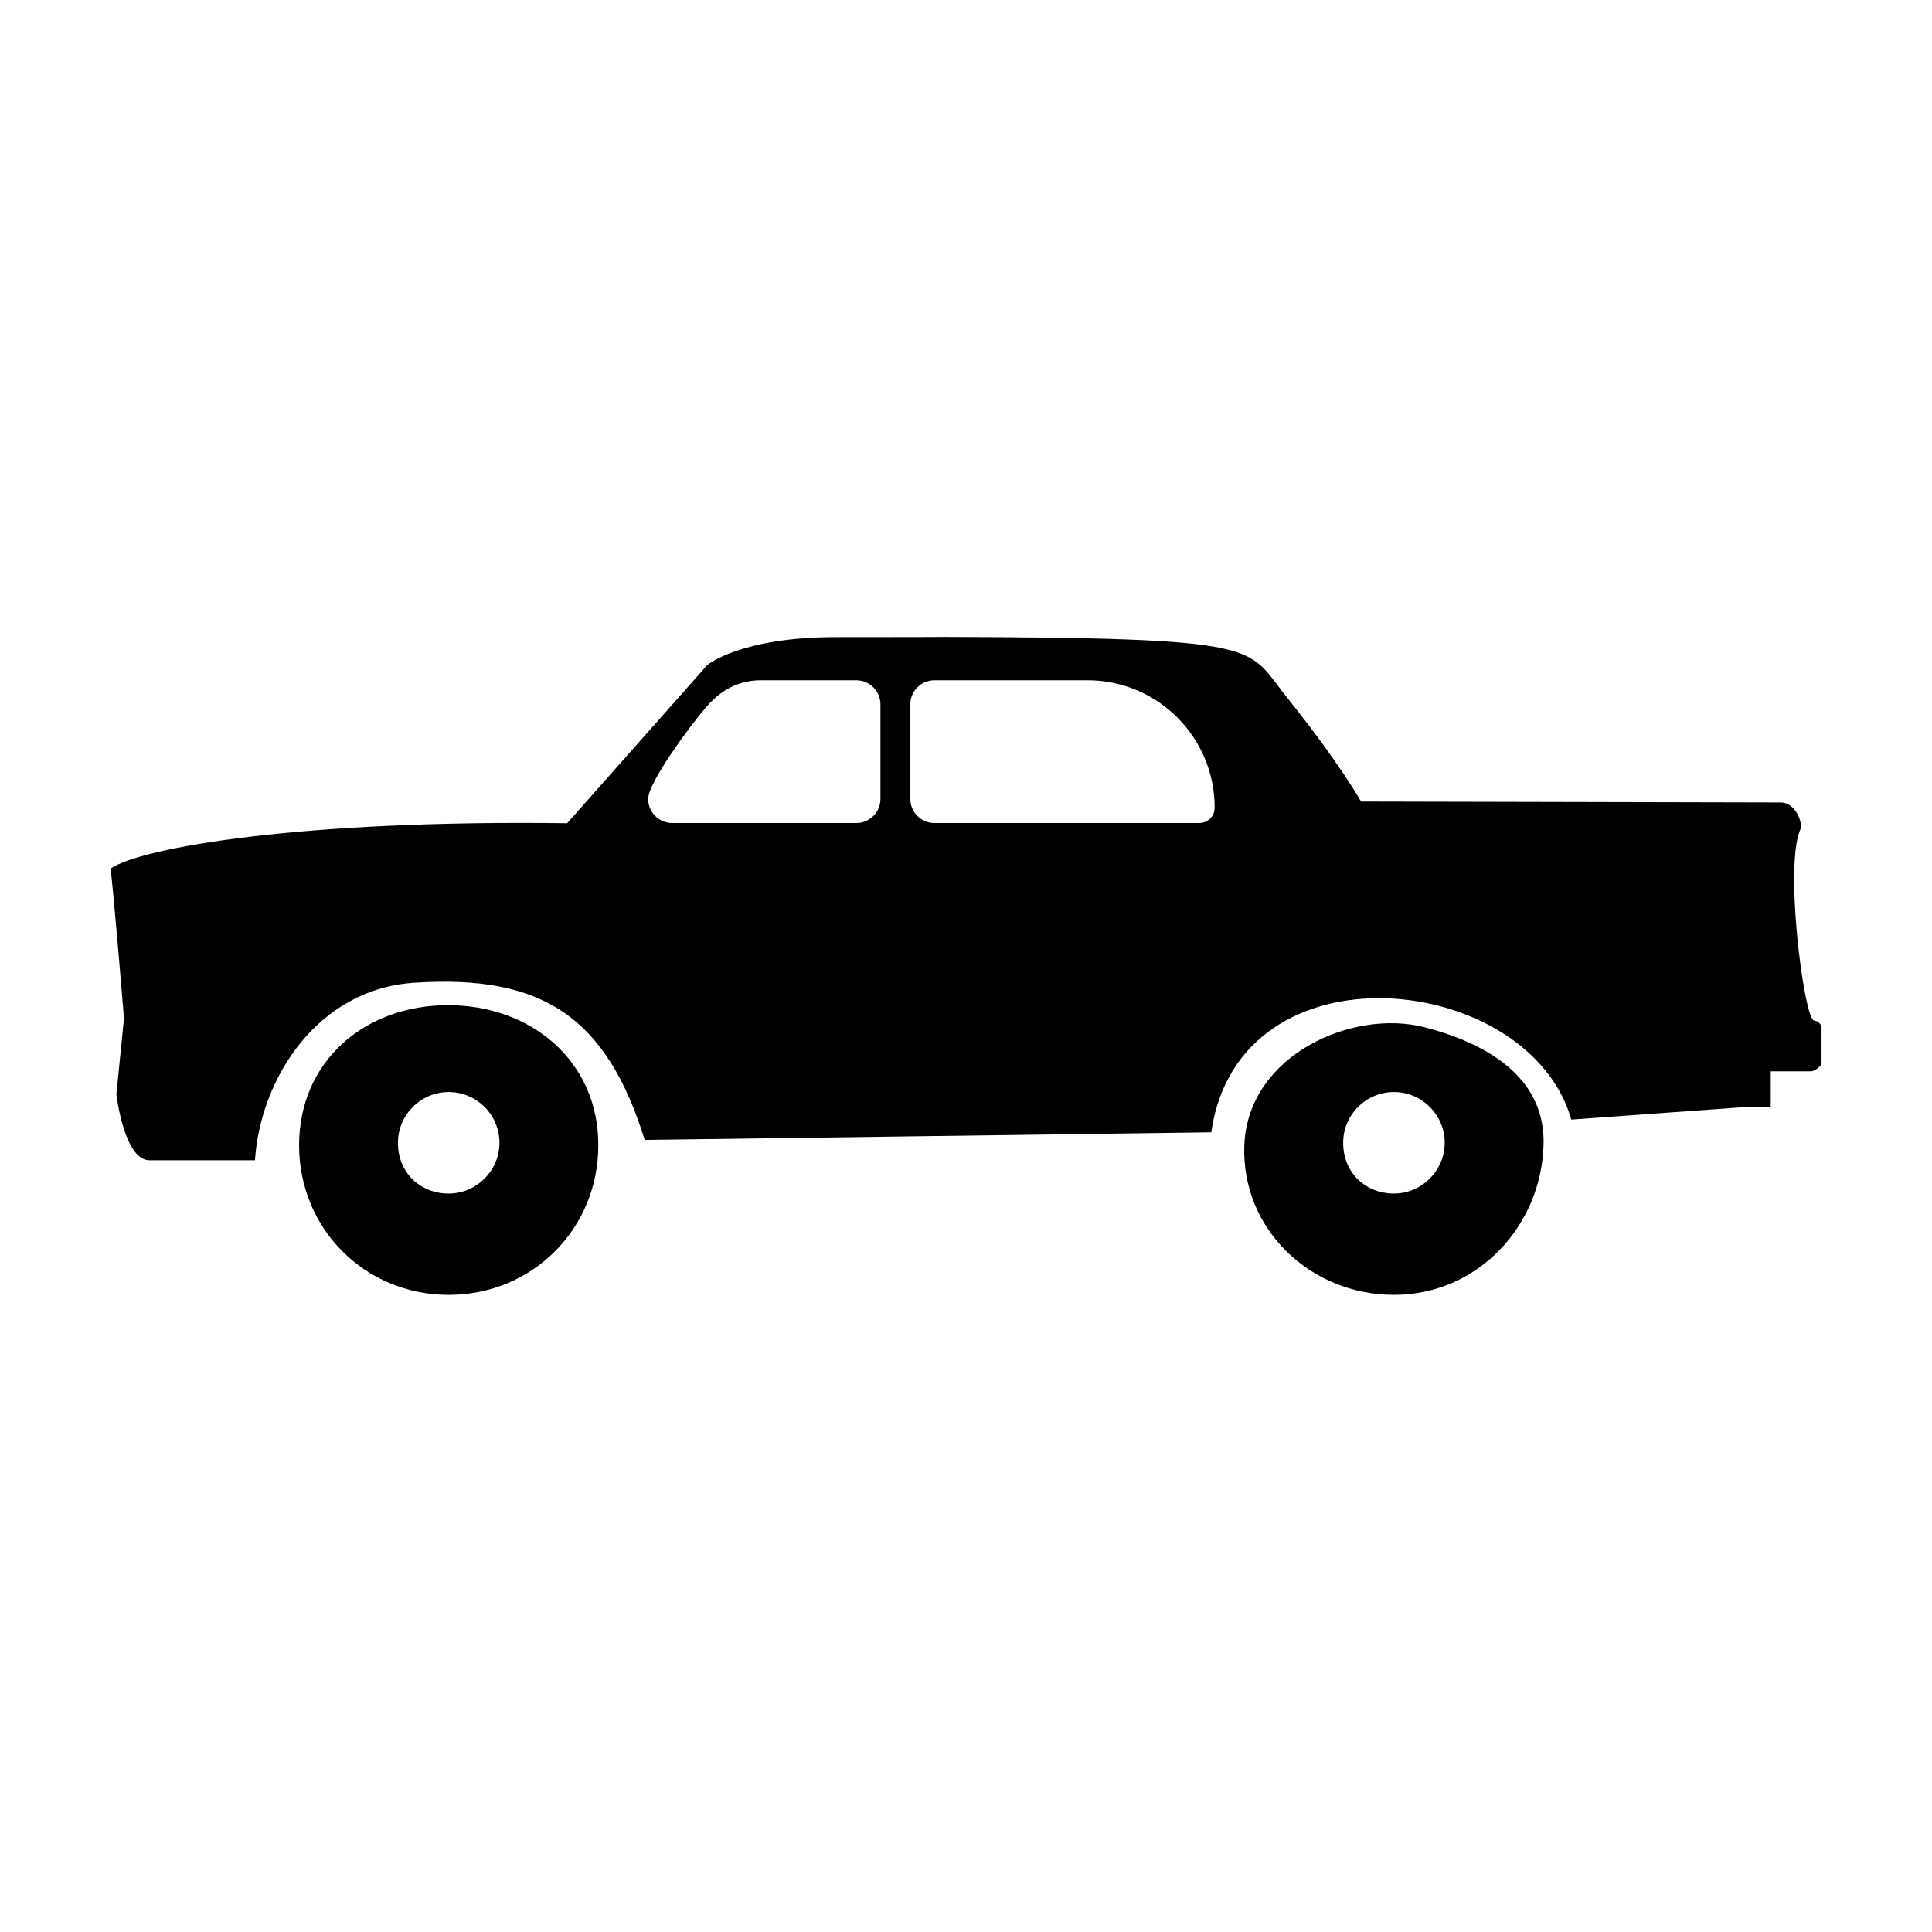
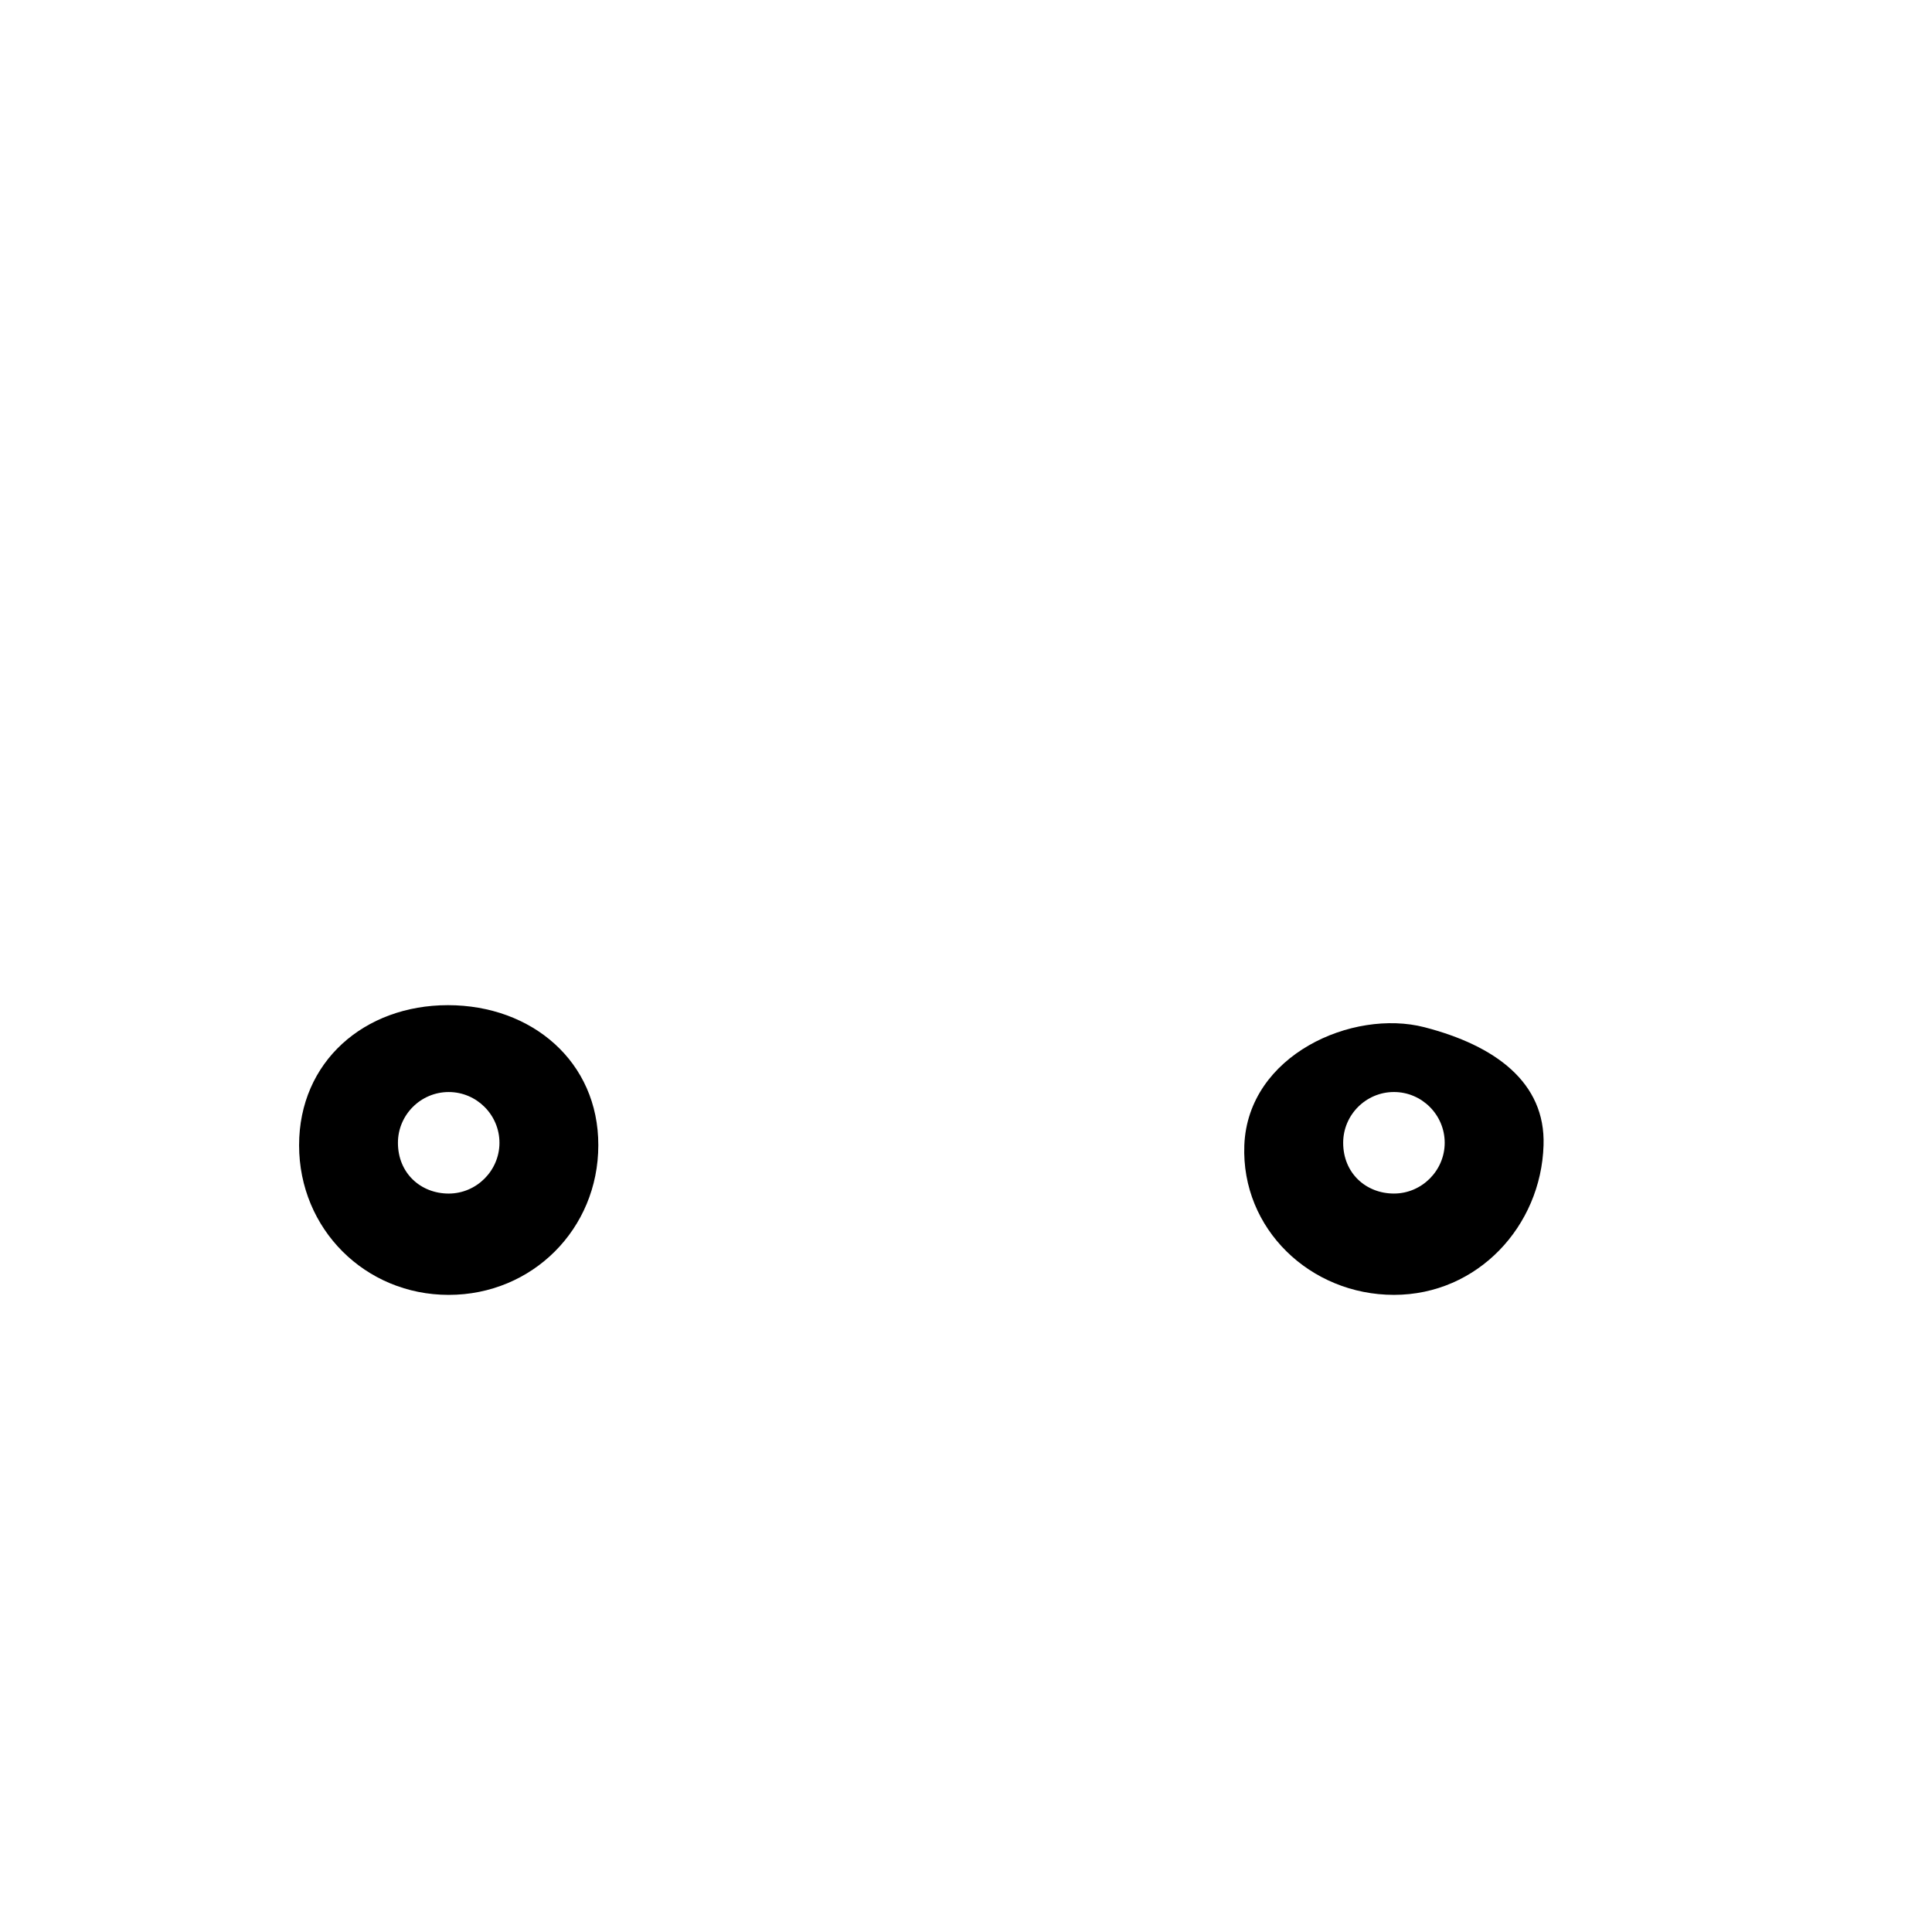
<svg xmlns="http://www.w3.org/2000/svg" fill="#000000" width="800px" height="800px" version="1.1" viewBox="144 144 512 512">
  <g>
    <path d="m262.71 410.38c-22.168 0-39.449 14.965-39.449 37.129 0 22.168 17.48 39.648 39.648 39.648 22.168 0 39.648-17.48 39.648-39.648 0.055-22.168-17.629-37.129-39.848-37.129zm0.199 49.926c-7.406 0-13.453-5.391-13.453-13.453 0-7.406 6.047-13.453 13.453-13.453s13.453 6.047 13.453 13.453c0 7.356-6.047 13.453-13.453 13.453z" />
    <path d="m521.47 416.22c-18.992-4.887-46.754 7.305-47.711 31.285-0.855 22.168 17.48 39.648 39.648 39.648s38.996-18.188 39.648-39.648c0.555-16.676-12.848-26.449-31.586-31.285zm-8.062 44.082c-7.406 0-13.453-5.391-13.453-13.453 0-7.406 6.047-13.453 13.453-13.453s13.453 6.047 13.453 13.453c0 7.356-6.047 13.453-13.453 13.453z" />
-     <path d="m365.49 312.84c-25.293 0-34.059 7.406-34.059 7.406l-37.129 41.918c-70.938-0.957-113.01 6.496-121.02 12.039 0.656 4.031 3.578 39.648 3.578 39.648l-2.016 20.152s2.016 17.48 8.766 17.48h27.961c1.461-22.168 16.977-45.543 42.371-47.055 33.957-2.215 50.836 9.219 60.91 41.664l150.14-2.016c7.305-51.035 84.238-42.57 95.422-3.375l46.805-3.375c6.047 0 6.047 0.656 6.047-0.656v-8.766h10.781c0.656 0 2.672-1.359 2.672-2.016v-9.422c0-1.359-1.359-2.016-2.016-2.016-2.672-0.656-8.062-42.371-3.375-51.086 0-2.672-2.016-6.699-5.391-6.699l-111.24-0.25s-5.594-10.078-20.051-28.113c-10.48-13.047-4.734-15.266-90.383-15.516-0.059 0.051-27.113 0.051-28.773 0.051zm11.84 42.875c0 3.527-2.871 6.398-6.398 6.398h-48.77c-3.527 0-6.398-2.871-6.398-6.398 0-4.332 11.082-19.398 15.566-24.535 4.484-5.141 9.473-6.902 14.309-6.902h25.293c3.527 0 6.398 2.871 6.398 6.398zm88.57 2.316c0 2.266-1.812 4.082-4.082 4.082h-70.18c-3.527 0-6.398-2.871-6.398-6.398v-25.039c0-3.527 2.871-6.398 6.398-6.398h40.457c18.688-0.051 33.805 15.113 33.805 33.754z" />
  </g>
</svg>